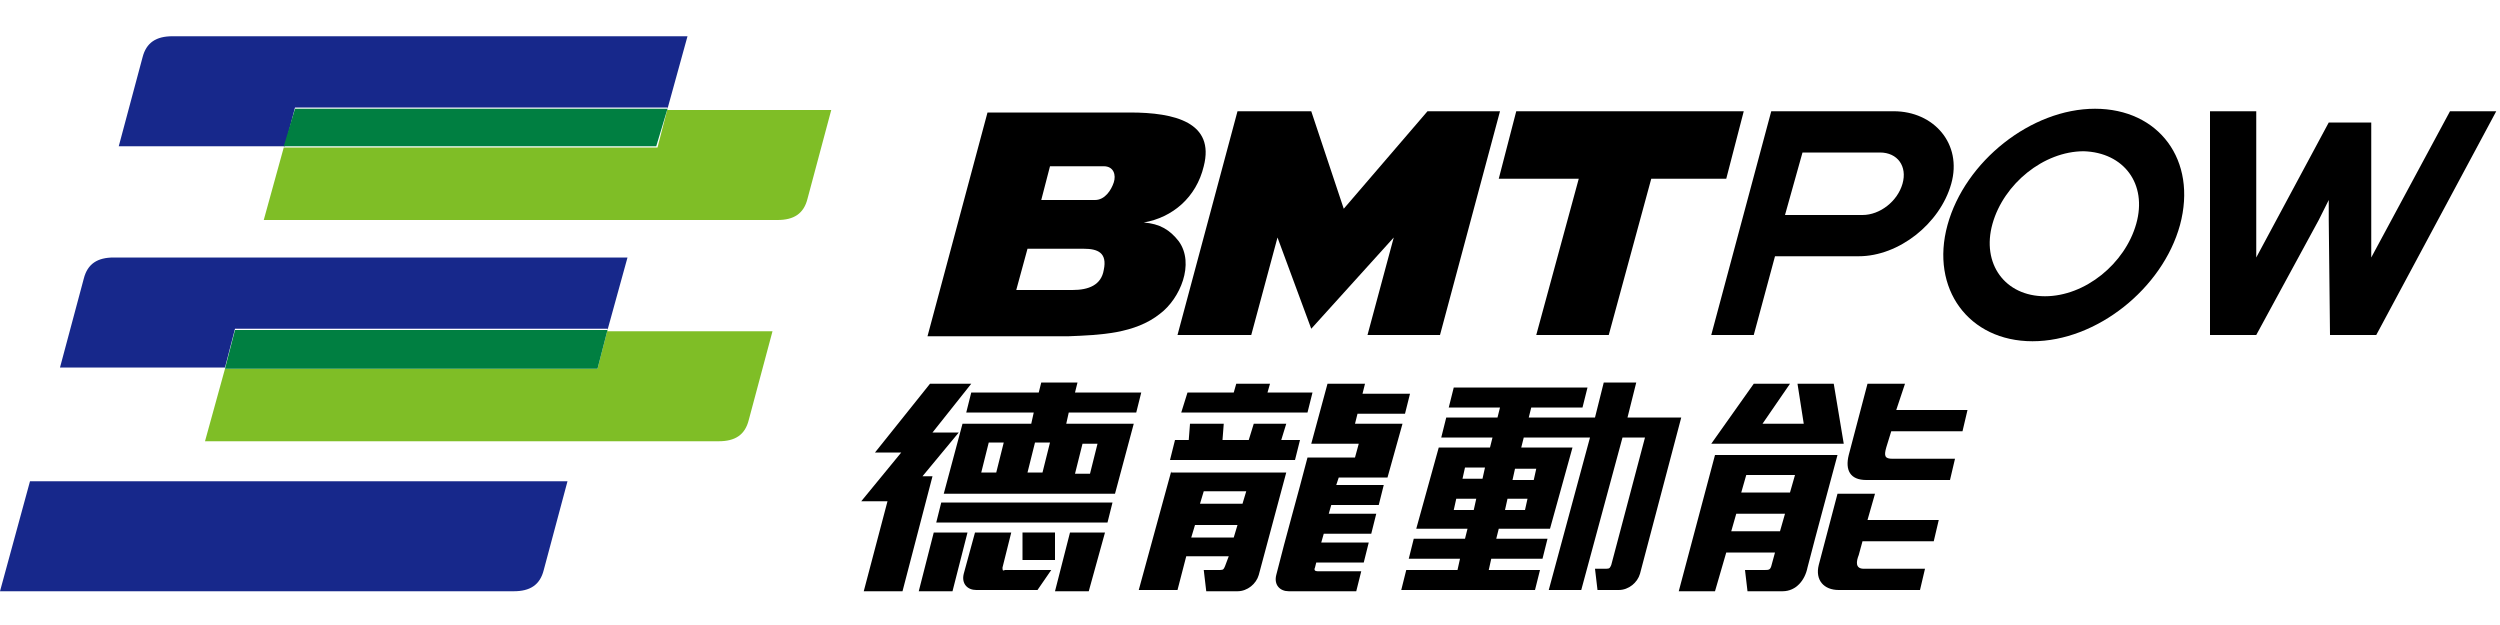
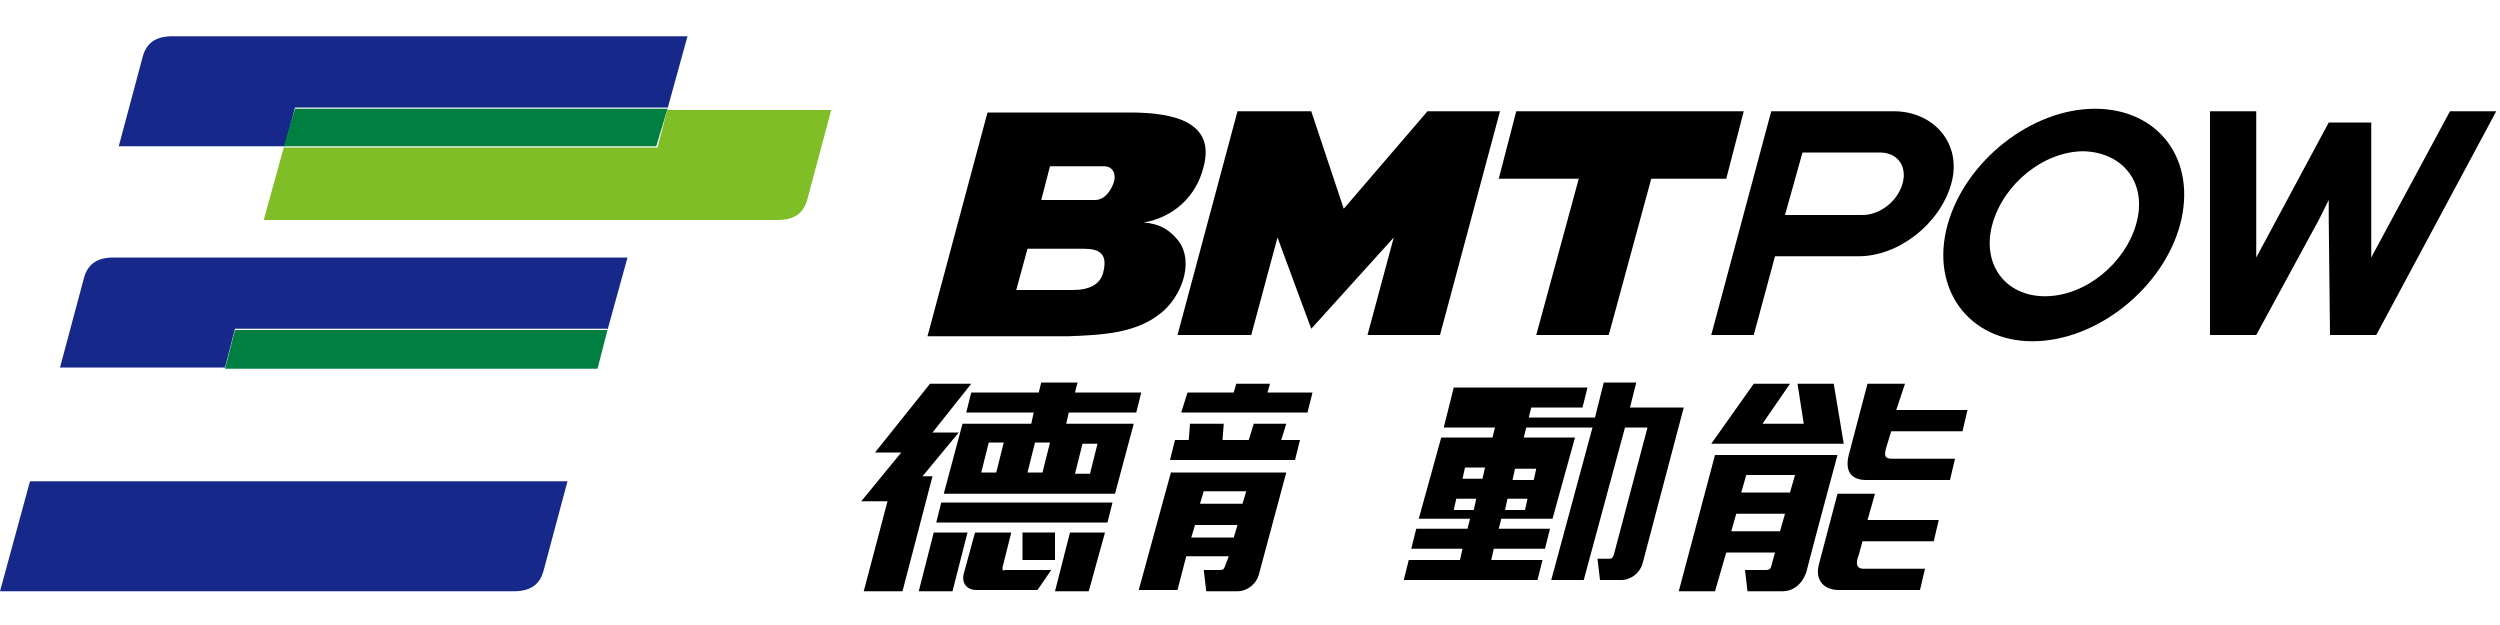
<svg xmlns="http://www.w3.org/2000/svg" version="1.1" id="图层_1" x="0px" y="0px" viewBox="0 0 200 50" enable-background="new 0 0 200 50" xml:space="preserve">
  <g>
    <path fill="#17288B" d="M53.4,8.7L53.4,8.7l1.6-5.8H13.8c-1.3,0-2.1,0.5-2.4,1.7l-1.9,7.1h13.3l0.8-3.1H53.4z" />
    <path fill="#7FBE26" d="M53.4,8.7l-0.8,3.1H22.7l-1.6,5.8h41.1c1.3,0,2.1-0.5,2.4-1.7l1.9-7.1H53.4L53.4,8.7z" />
    <path fill="#17288B" d="M48.6,26.4L48.6,26.4l1.6-5.8H9.1c-1.3,0-2.1,0.5-2.4,1.7l-1.9,7.1H18l0.8-3.1H48.6z" />
-     <path fill="#7FBE26" d="M48.6,26.4l-0.8,3.1H18l-1.6,5.8h41.1c1.3,0,2.1-0.5,2.4-1.7l1.9-7.1H48.6L48.6,26.4z" />
    <path fill="#17288B" d="M0,47.3h41.1c1.3,0,2.1-0.5,2.4-1.7l1.9-7.1H2.4L0,47.3z" />
    <polygon fill="#007F41" points="23.6,8.7 53.4,8.7 52.5,11.7 22.7,11.7  " />
    <polygon fill="#007F41" points="18.8,26.4 48.6,26.4 47.8,29.5 18,29.5  " />
  </g>
  <g>
    <path d="M92.8,25.1c1.6-1.2,2.8-4,1.5-5.8c-0.7-0.9-1.5-1.4-2.8-1.5c2.3-0.4,4.2-2,4.8-4.5c0.9-3.5-2.3-4.3-5.9-4.3H79   c-1.6,6-3.2,11.9-4.8,17.9h11.3C88,26.8,90.8,26.7,92.8,25.1z M84,13.3h4.3c0.8,0,1,0.7,0.8,1.3c-0.2,0.6-0.7,1.4-1.5,1.4h-4.3   L84,13.3z M82.2,19.9h4.5c1.1,0,1.9,0.3,1.6,1.7c-0.2,1.2-1.2,1.6-2.5,1.6h-4.5L82.2,19.9z" />
    <polygon points="100.1,26.8 102.2,19 104.9,26.3 111.5,19 109.4,26.8 115.2,26.8 120,8.9 114.2,8.9 107.5,16.7 104.9,8.9 99,8.9    94.2,26.8  " />
    <polygon points="126.3,14.3 122.9,26.8 128.7,26.8 132.1,14.3 138.1,14.3 139.5,8.9 121.3,8.9 119.9,14.3  " />
    <polygon points="196,8.9 189.7,20.6 189.7,9.8 189.7,9.8 186.3,9.8 186.3,9.8 180.5,20.6 180.5,8.9 176.8,8.9 176.8,26.8    180.5,26.8 185.5,17.6 186.3,16 186.3,17.6 186.4,26.8 190.1,26.8 199.7,8.9  " />
    <path d="M167.6,8.7c-5.1,0-10.4,4.2-11.8,9.3c-1.4,5.1,1.7,9.3,6.8,9.3c5.1,0,10.4-4.2,11.8-9.3C175.8,12.8,172.7,8.7,167.6,8.7z    M170.9,17.9c-0.9,3.2-4.1,5.8-7.3,5.8c-3.2,0-5.1-2.6-4.2-5.8c0.9-3.2,4.1-5.8,7.3-5.8C169.9,12.2,171.8,14.7,170.9,17.9z" />
    <path d="M140.3,26.8l1.7-6.3h6.7c3.2,0,6.5-2.6,7.4-5.8c0.9-3.2-1.4-5.8-4.6-5.8h-9.8l-4.8,17.9H140.3z M144.2,12.2l6.2,0   c1.4,0,2.2,1.1,1.8,2.5c-0.4,1.4-1.8,2.5-3.2,2.5h-6.2L144.2,12.2z" />
    <polygon points="73.8,38.1 76.7,34.6 74.6,34.6 77.7,30.7 74.4,30.7 70,36.2 72.1,36.2 68.9,40.1 71,40.1 69.1,47.3 72.2,47.3    74.6,38.1  " />
    <rect x="81.8" y="42.6" width="2.6" height="2.2" />
    <polygon points="84.4,47.3 87.1,47.3 88.4,42.6 85.6,42.6  " />
    <path d="M80.2,45.4l0.7-2.8H78l-0.9,3.3c-0.2,0.8,0.3,1.3,1,1.3h4.9l1.1-1.6h-3.7C80.2,45.7,80.2,45.6,80.2,45.4z" />
    <polygon points="74.9,41.8 88.6,41.8 89,40.2 75.3,40.2  " />
    <polygon points="74.7,42.6 73.5,47.3 76.2,47.3 77.4,42.6  " />
    <path d="M90.9,33l0.4-1.6H86l0.2-0.8h-2.9l-0.2,0.8h-5.4L77.3,33h5.4l-0.2,0.9H77l-1.5,5.6h13.7c0.5-1.9,1-3.7,1.5-5.6h-5.4   l0.2-0.9H90.9z M86.6,35.5h1.2l-0.6,2.4h-1.2L86.6,35.5z M79.7,37.8h-1.2l0.6-2.4h1.2L79.7,37.8z M83.4,37.8h-1.2l0.6-2.4H84   L83.4,37.8z" />
    <polygon points="105,31.4 101.4,31.4 101.6,30.7 98.9,30.7 98.7,31.4 95,31.4 94.5,33 104.6,33  " />
    <path d="M95.2,33.9l-0.1,1.3h-1.1l-0.4,1.6c3.4,0,6.7,0,10,0l0.4-1.6h-1.5l0.4-1.3h-2.6l-0.4,1.3h-2.1l0.1-1.3H95.2z" />
    <path d="M93.7,37.7l-2.6,9.5h3.1l0.7-2.7h3.4L98,45.3c-0.1,0.2-0.1,0.3-0.4,0.3h-1.3l0.2,1.7h2.5c0.8,0,1.5-0.6,1.7-1.3l2.2-8.2   H93.7z M98.7,43h-3.4l0.3-1h3.4L98.7,43z M99.4,40.3H96l0.3-1h3.4L99.4,40.3z" />
-     <path d="M111,38.2c0.4-1.4,0.8-2.9,1.2-4.3h-3.8l0.2-0.8h3.8l0.4-1.6H109l0.2-0.8h-3l-1.3,4.8c1.3,0,2.6,0,3.8,0l-0.3,1.1h-3.8   c-0.8,3.1-1.7,6.2-2.5,9.4c-0.2,0.8,0.3,1.3,1,1.3c1.8,0,3.6,0,5.4,0l0.4-1.6h-3.5c-0.2,0-0.3-0.1-0.2-0.3l0.1-0.4h3.8l0.4-1.6   h-3.8l0.2-0.7h3.8l0.4-1.6h-3.8l0.2-0.7h3.8l0.4-1.6h-3.8l0.2-0.6H111z" />
-     <path d="M130.2,33.4l0.7-2.8h-2.6l-0.7,2.8c-1.9,0-3.4,0-5.3,0l0.2-0.8h4.1l0.4-1.6h-10.7l-0.4,1.6h4.1l-0.2,0.8h-4.1l-0.4,1.6h4.1   l-0.2,0.8c-1.1,0-3,0-4.1,0l-1.8,6.5c1.2,0,2.9,0,4.1,0l-0.2,0.8h-4.1l-0.4,1.6h4.1l-0.2,0.9h-4.1l-0.4,1.6h10.7l0.4-1.6h-4.1   l0.2-0.9h4.1l0.4-1.6h-4.1l0.2-0.8c1.2,0,2.9,0,4.1,0l1.8-6.5c-1.1,0-3,0-4.1,0l0.2-0.8c1.9,0,3.4,0,5.3,0l-3.3,12.2h2.6l3.3-12.2   h1.8l-2.7,10.2c-0.1,0.2-0.1,0.3-0.4,0.3h-0.9l0.2,1.7h1.7c0.8,0,1.5-0.6,1.7-1.3l3.3-12.5H130.2z M117.9,40.8h-1.6l0.2-0.9h1.6   L117.9,40.8z M118.6,38.3h-1.6l0.2-0.9h1.6L118.6,38.3z M122,40.8h-1.6l0.2-0.9h1.6L122,40.8z M122.9,37.5l-0.2,0.9H121l0.2-0.9   H122.9z" />
+     <path d="M130.2,33.4l0.7-2.8h-2.6l-0.7,2.8c-1.9,0-3.4,0-5.3,0l0.2-0.8h4.1l0.4-1.6h-10.7l-0.4,1.6h4.1h-4.1l-0.4,1.6h4.1   l-0.2,0.8c-1.1,0-3,0-4.1,0l-1.8,6.5c1.2,0,2.9,0,4.1,0l-0.2,0.8h-4.1l-0.4,1.6h4.1l-0.2,0.9h-4.1l-0.4,1.6h10.7l0.4-1.6h-4.1   l0.2-0.9h4.1l0.4-1.6h-4.1l0.2-0.8c1.2,0,2.9,0,4.1,0l1.8-6.5c-1.1,0-3,0-4.1,0l0.2-0.8c1.9,0,3.4,0,5.3,0l-3.3,12.2h2.6l3.3-12.2   h1.8l-2.7,10.2c-0.1,0.2-0.1,0.3-0.4,0.3h-0.9l0.2,1.7h1.7c0.8,0,1.5-0.6,1.7-1.3l3.3-12.5H130.2z M117.9,40.8h-1.6l0.2-0.9h1.6   L117.9,40.8z M118.6,38.3h-1.6l0.2-0.9h1.6L118.6,38.3z M122,40.8h-1.6l0.2-0.9h1.6L122,40.8z M122.9,37.5l-0.2,0.9H121l0.2-0.9   H122.9z" />
    <path d="M137.2,36.4l-2.9,10.9h2.9l0.9-3.1h3.9l-0.3,1.1c-0.1,0.3-0.2,0.3-0.6,0.3h-1.5l0.2,1.7h2.8c1.1,0,1.8-0.9,2-1.9   c0.8-3.1,1.6-6,2.4-9C143.7,36.4,140.4,36.4,137.2,36.4z M142.4,42.5h-3.9l0.4-1.4h3.9L142.4,42.5z M143.2,39.4h-3.9l0.4-1.4h3.9   L143.2,39.4z" />
    <path d="M150,39.5h-3l-1.5,5.7c-0.3,1.2,0.4,2,1.6,2h6.5l0.4-1.7h-4.9c-0.7,0-0.6-0.6-0.4-1.1l0.3-1.1h5.7l0.4-1.7h-5.7L150,39.5z" />
    <path d="M140.3,30.7l-3.4,4.8c3.5,0,7,0,10.6,0l-0.8-4.8h-2.9l0.5,3.2H141l2.2-3.2H140.3z" />
    <path d="M152.4,30.7h-3l-1.5,5.7c-0.3,1.2,0.1,2,1.4,2h6.7l0.4-1.7h-5c-0.6,0-0.7-0.2-0.5-0.9l0.4-1.3h5.7l0.4-1.7h-5.7L152.4,30.7   z" />
  </g>
</svg>